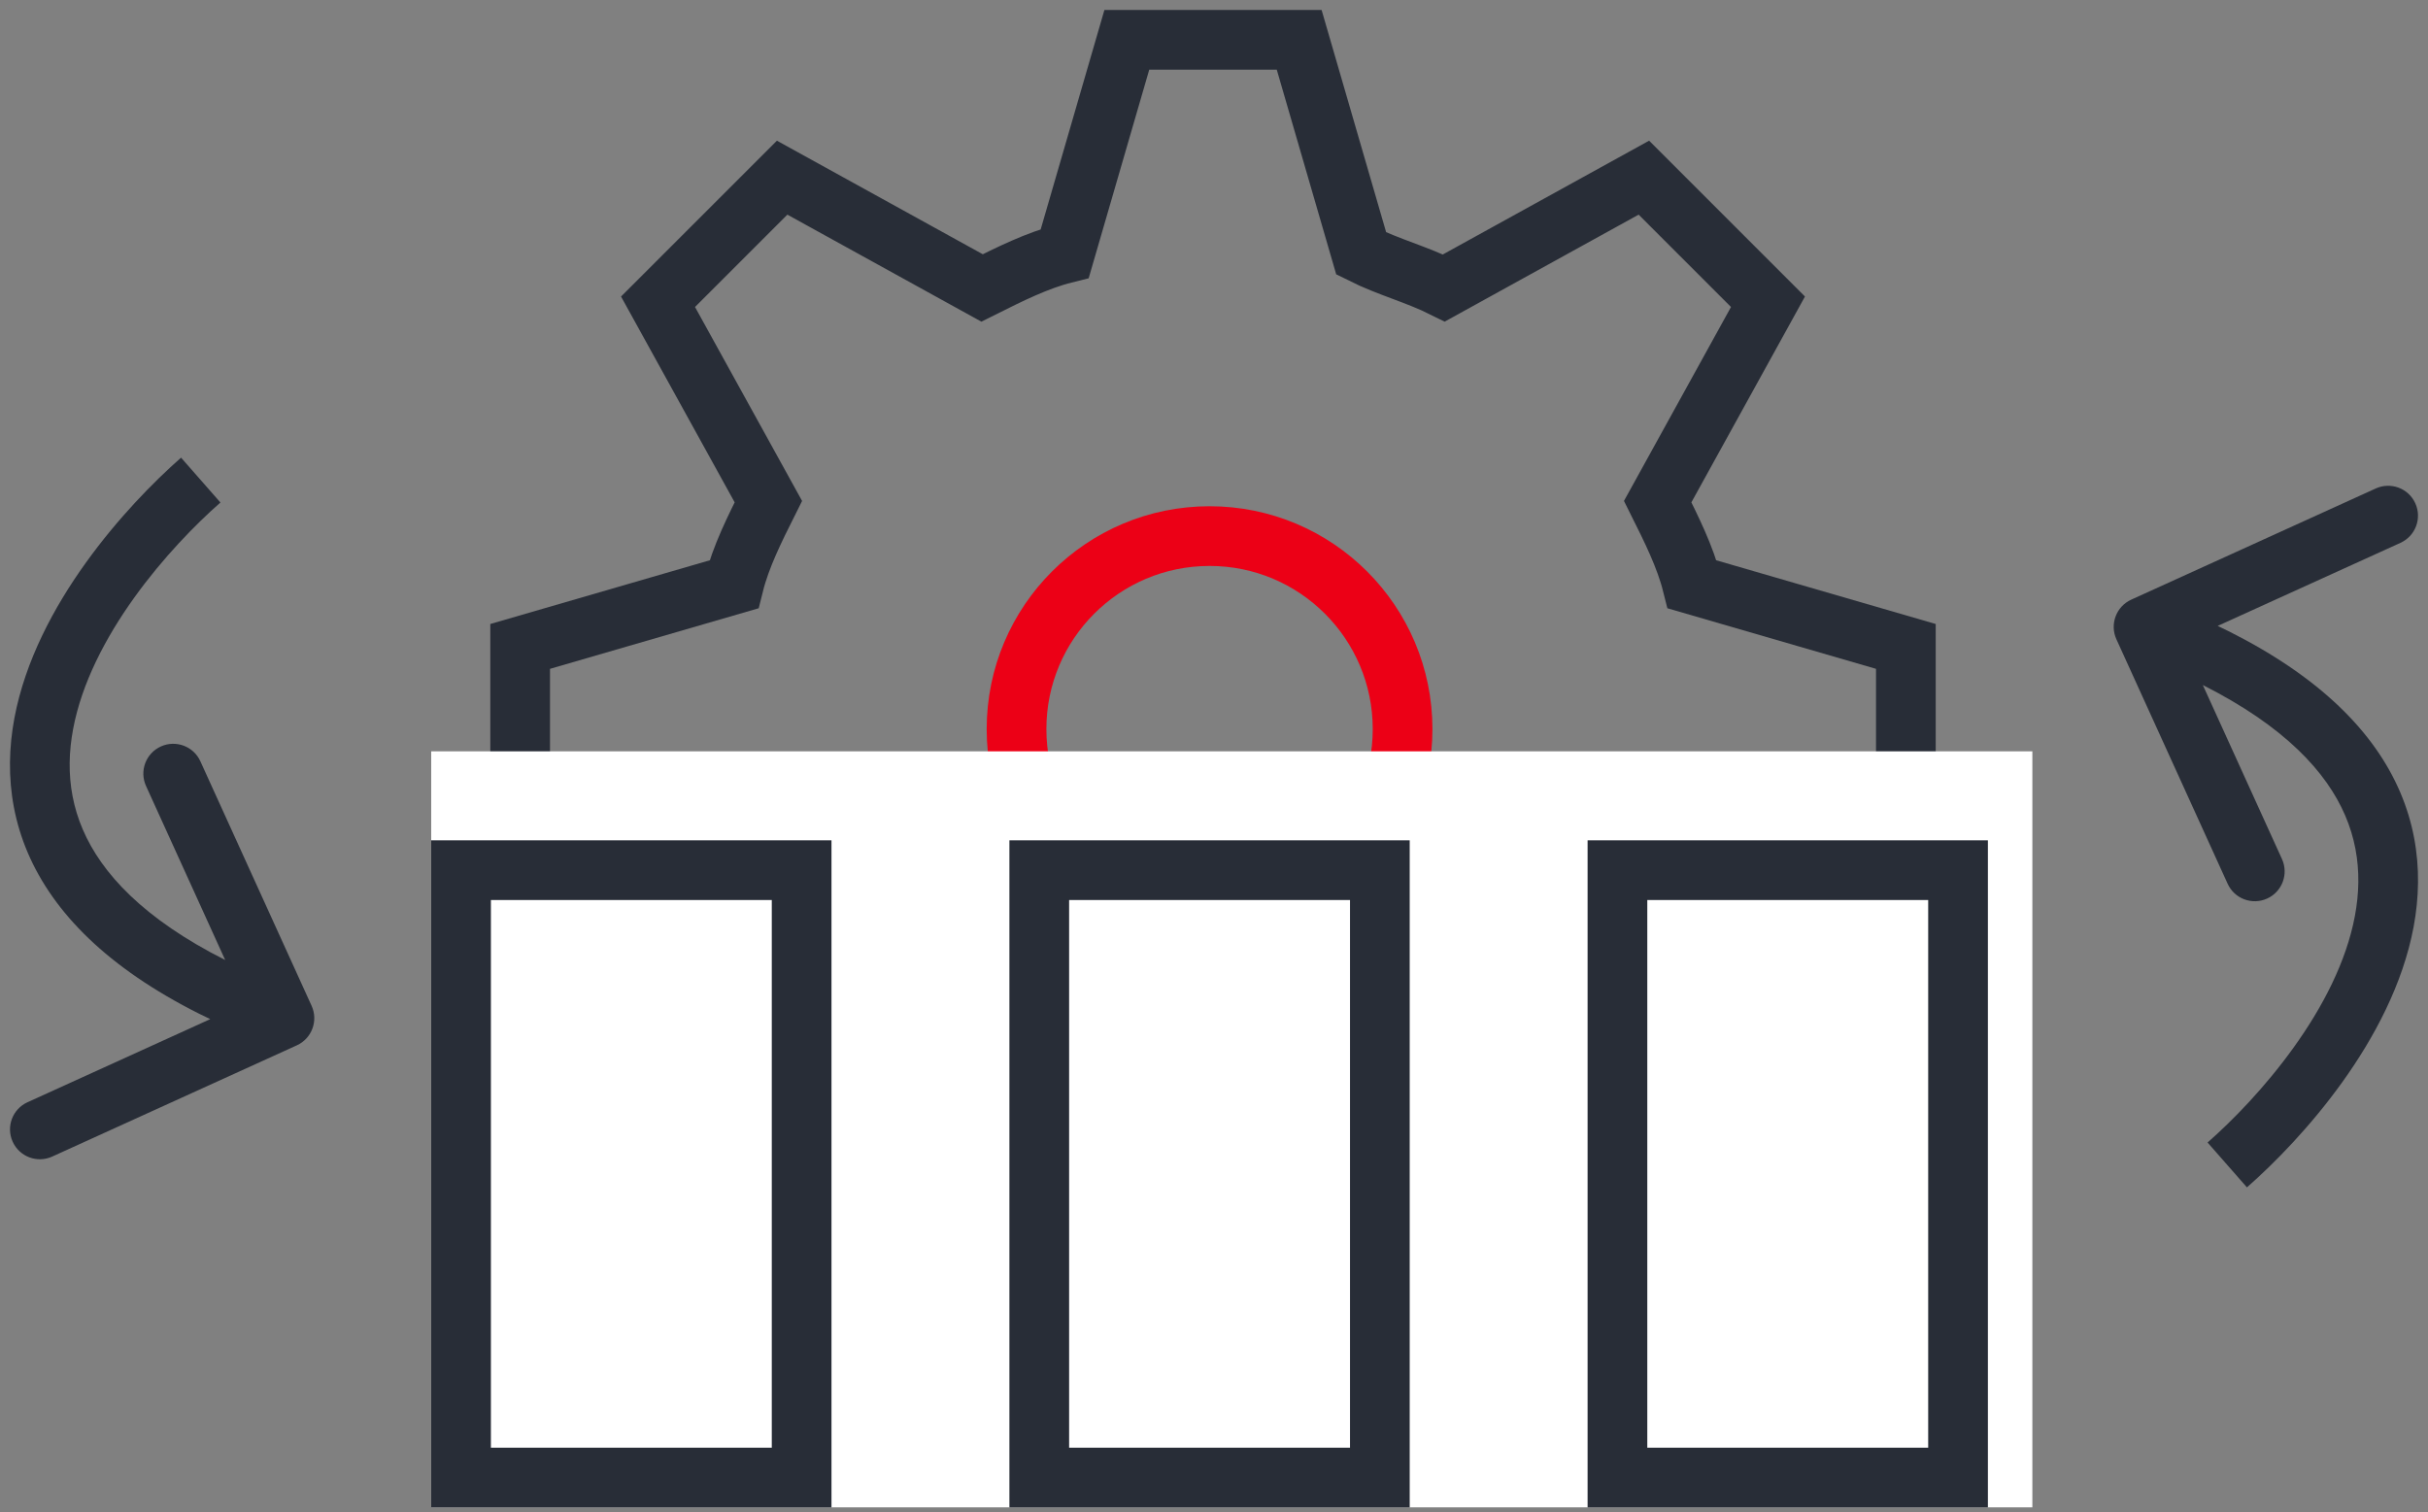
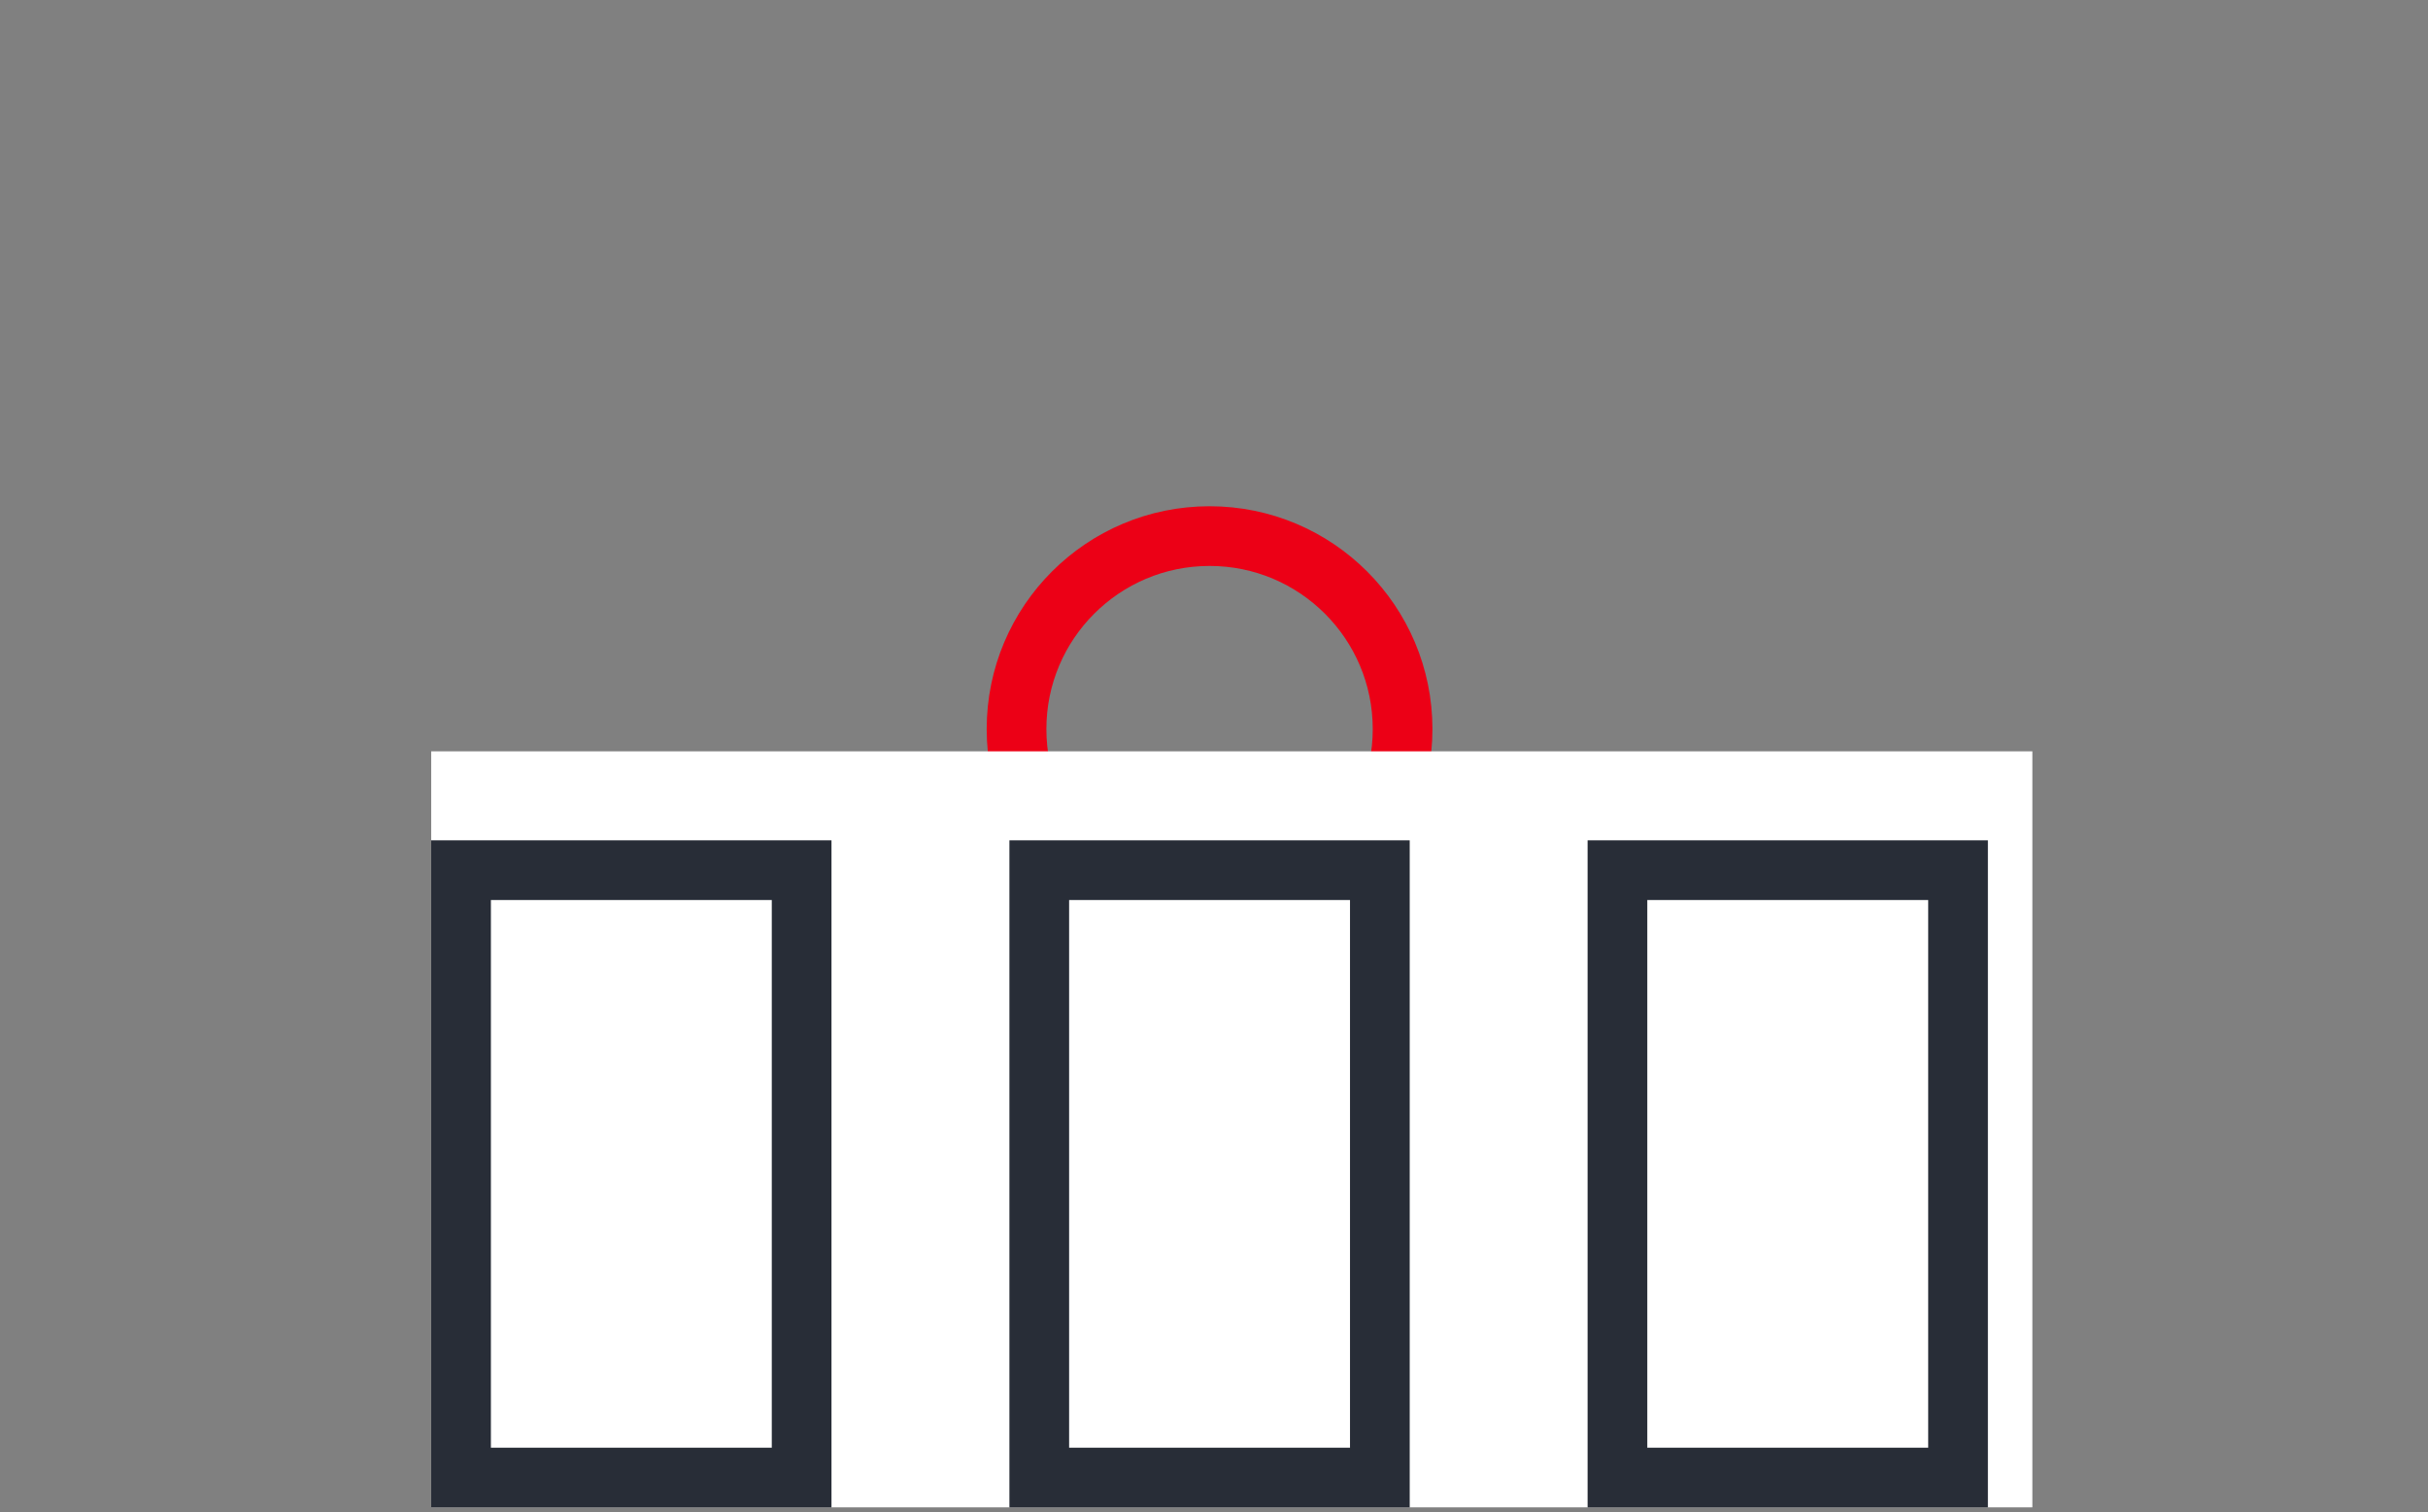
<svg xmlns="http://www.w3.org/2000/svg" width="61" height="38" viewBox="0 0 61 38" fill="none">
  <rect x="0" y="0" width="61" height="38" fill="#808080" stroke="none" />
-   <path d="M53.544 15.067C53.167 15.239 53 15.684 53.171 16.061L55.966 22.205C56.137 22.582 56.582 22.749 56.959 22.577C57.336 22.406 57.503 21.961 57.331 21.584L54.847 16.122L60.309 13.639C60.686 13.467 60.853 13.023 60.681 12.646C60.51 12.268 60.065 12.102 59.688 12.273L53.544 15.067ZM56.451 29.834C57.14 29.23 58.045 28.307 58.846 27.191C59.644 26.079 60.367 24.735 60.638 23.292C60.912 21.826 60.715 20.264 59.679 18.799C58.658 17.357 56.874 16.081 54.117 15.048L53.591 16.453C56.187 17.425 57.669 18.556 58.454 19.666C59.224 20.753 59.374 21.89 59.163 23.016C58.948 24.164 58.354 25.304 57.627 26.316C56.905 27.324 56.081 28.164 55.462 28.707L56.451 29.834Z" fill="#282D37" />
-   <path d="M7.456 26.266C7.833 26.095 8 25.65 7.829 25.273L5.034 19.128C4.863 18.751 4.418 18.585 4.041 18.756C3.664 18.928 3.497 19.372 3.669 19.749L6.153 25.211L0.691 27.695C0.314 27.866 0.147 28.311 0.319 28.688C0.49 29.065 0.935 29.232 1.312 29.06L7.456 26.266ZM4.549 11.499C3.86 12.104 2.955 13.027 2.154 14.143C1.356 15.254 0.633 16.599 0.362 18.042C0.088 19.508 0.285 21.07 1.321 22.534C2.342 23.977 4.126 25.253 6.883 26.286L7.409 24.881C4.813 23.908 3.331 22.778 2.546 21.668C1.776 20.58 1.626 19.443 1.837 18.318C2.052 17.169 2.646 16.03 3.372 15.017C4.095 14.01 4.919 13.17 5.538 12.626L4.549 11.499Z" fill="#282D37" />
  <path d="M30.389 23.169C33.067 23.169 35.238 20.998 35.238 18.319C35.238 15.641 33.067 13.47 30.389 13.47C27.71 13.47 25.539 15.641 25.539 18.319C25.539 20.998 27.71 23.169 30.389 23.169Z" stroke="#EC0016" stroke-width="1.5" stroke-miterlimit="10" />
-   <path d="M47.882 20.572V16.242L42.513 14.683C42.339 13.99 41.993 13.297 41.647 12.604L44.418 7.582L41.3 4.464L36.277 7.235C35.584 6.889 34.892 6.716 34.199 6.369L32.64 1H28.31L26.751 6.369C26.058 6.542 25.366 6.889 24.673 7.235L19.65 4.464L16.532 7.582L19.304 12.604C18.957 13.297 18.611 13.99 18.438 14.683L13.068 16.242V20.572L18.438 22.131C18.611 22.823 18.957 23.516 19.304 24.209L16.532 29.058L19.65 32.176L24.5 29.405C25.192 29.751 25.885 30.098 26.578 30.271L28.137 35.64H32.467L34.026 30.271C34.718 30.098 35.411 29.751 36.104 29.405L40.954 32.176L44.071 29.058L41.473 24.209C41.82 23.516 42.166 22.823 42.339 22.131L47.882 20.572Z" stroke="#282D37" stroke-width="1.5" stroke-miterlimit="10" />
  <rect x="10.833" y="18.878" width="40.227" height="18.996" fill="white" />
  <rect x="11.583" y="21.864" width="8.557" height="15.261" stroke="#282D37" stroke-width="1.5" />
  <rect x="26.11" y="21.864" width="8.557" height="15.261" stroke="#282D37" stroke-width="1.5" />
  <rect x="40.636" y="21.864" width="8.557" height="15.261" stroke="#282D37" stroke-width="1.5" />
</svg>